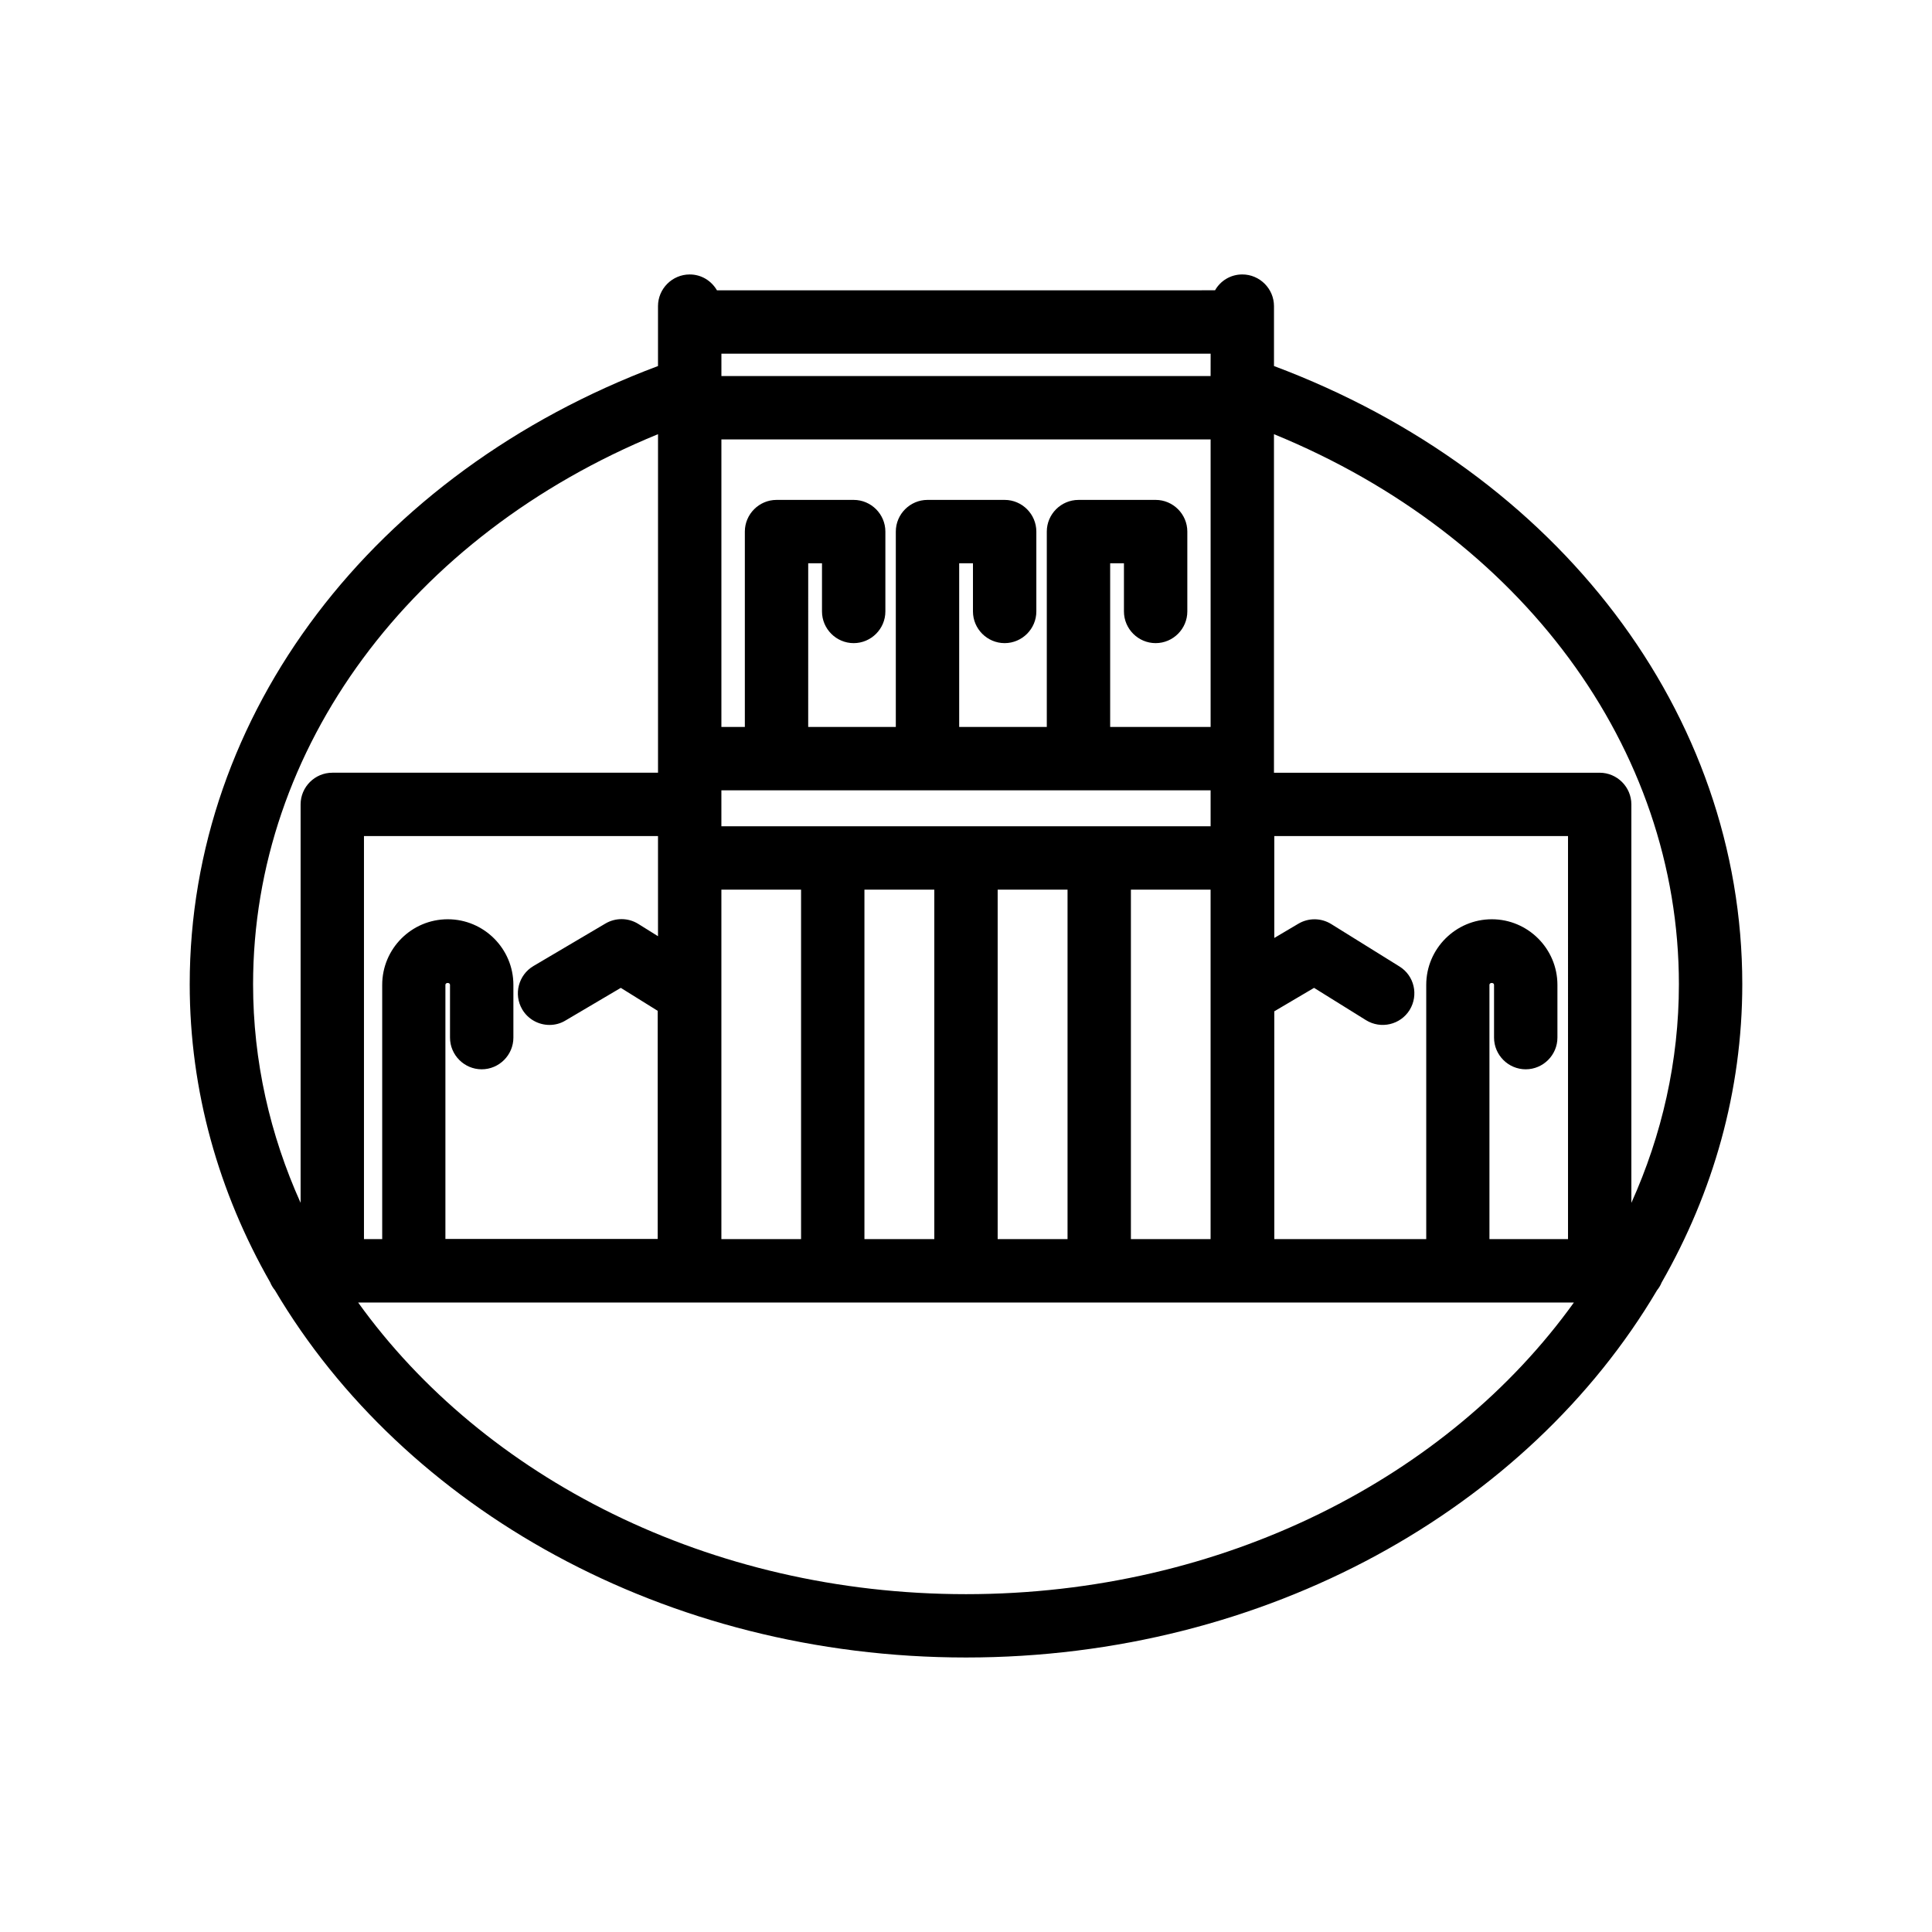
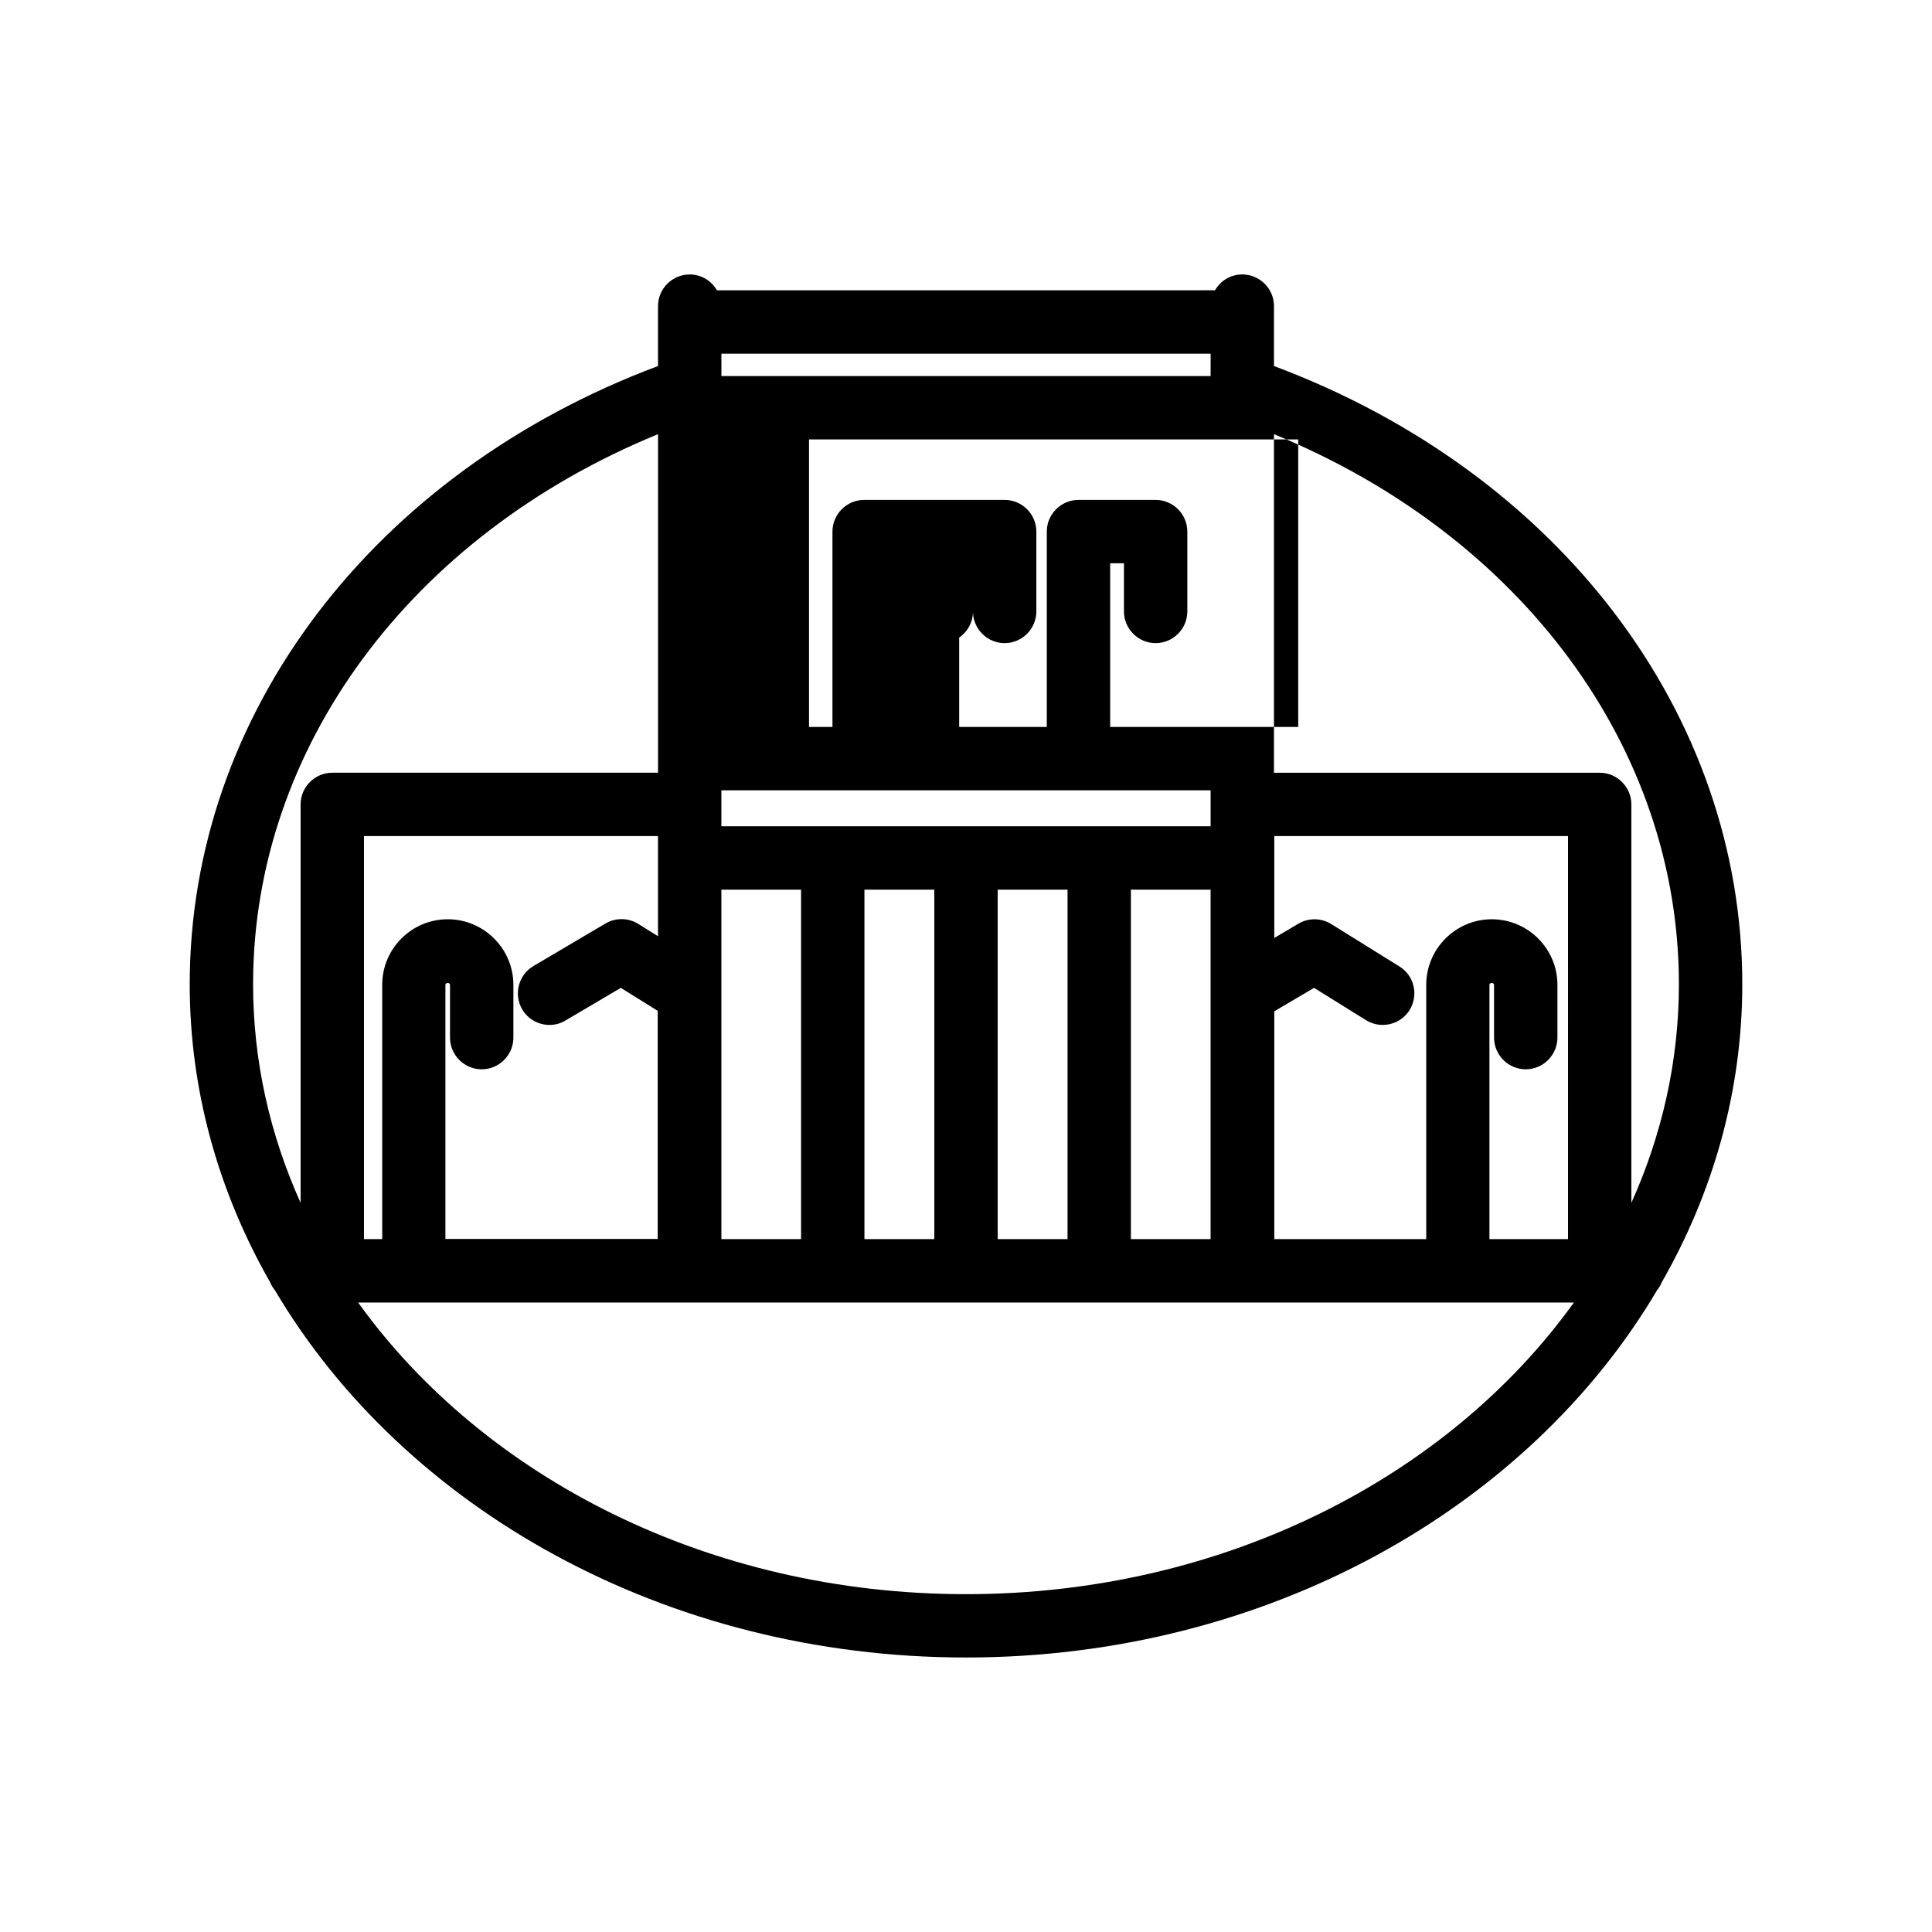
<svg xmlns="http://www.w3.org/2000/svg" fill="#000000" width="800px" height="800px" version="1.1" viewBox="144 144 512 512">
-   <path d="m481.62 241v-15.871c0-4.617-3.777-8.398-8.398-8.398-3.106 0-5.793 1.68-7.223 4.199l-132 0.004c-1.469-2.519-4.113-4.199-7.223-4.199-4.617 0-8.398 3.777-8.398 8.398v15.871c-75.484 28.293-124.1 92.234-124.1 163.82 0 28.383 7.727 55.211 21.328 79.016 0.293 0.754 0.754 1.469 1.258 2.098 34.133 57.727 103.37 97.316 183.14 97.316s149.04-39.633 183.13-97.32c0.504-0.629 0.922-1.301 1.219-2.059 13.645-23.848 21.371-50.676 21.371-79.055 0-71.621-48.578-135.52-124.11-163.82zm77.922 231.38h-20.824v-67.383c0-0.672 1.219-0.672 1.219 0v13.98c0 4.617 3.777 8.398 8.398 8.398 4.617 0 8.398-3.777 8.398-8.398v-13.98c0-9.574-7.809-17.383-17.383-17.383-9.574 0-17.383 7.809-17.383 17.383v67.383h-40.262l-0.004-60.371 10.539-6.215 13.77 8.566c3.945 2.434 9.109 1.219 11.547-2.688 2.434-3.945 1.258-9.109-2.688-11.547l-18.094-11.25c-2.644-1.637-6.004-1.68-8.691-0.082l-6.383 3.777v-27h77.84zm-115.84 0v-92.617h21.117v92.617zm-35.309 0v-92.617h18.516v92.617zm-35.309 0v-92.617h18.516v92.617zm-37.91 0v-92.617h21.117v92.617zm-73.137 0v-67.383c0-0.672 1.219-0.672 1.219 0v13.98c0 4.617 3.777 8.398 8.398 8.398 4.617 0 8.398-3.777 8.398-8.398v-13.98c0-9.574-7.809-17.383-17.383-17.383-9.613 0-17.383 7.809-17.383 17.383v67.383h-4.832v-106.81h77.922v26.535l-5.246-3.273c-2.644-1.637-6.004-1.68-8.691-0.082l-19.059 11.25c-3.988 2.352-5.332 7.516-2.981 11.504 1.555 2.644 4.367 4.113 7.223 4.113 1.469 0 2.938-0.379 4.242-1.176l14.652-8.648 9.781 6.086v60.457h-56.262zm73.137-109.41v-9.531h129.65v9.531zm103.03-26.324v-43.371h3.652v12.762c0 4.617 3.777 8.398 8.398 8.398 4.617 0 8.398-3.777 8.398-8.398v-21.16c0-4.617-3.777-8.398-8.398-8.398l-20.445 0.004c-4.617 0-8.398 3.777-8.398 8.398v51.766h-23.219v-43.371h3.652v12.762c0 4.617 3.777 8.398 8.398 8.398 4.617 0 8.398-3.777 8.398-8.398v-21.16c0-4.617-3.777-8.398-8.398-8.398h-20.445c-4.617 0-8.398 3.777-8.398 8.398v51.766h-23.219l0.004-43.367h3.652v12.762c0 4.617 3.777 8.398 8.398 8.398 4.617 0 8.398-3.777 8.398-8.398v-21.16c0-4.617-3.777-8.398-8.398-8.398h-20.445c-4.617 0-8.398 3.777-8.398 8.398v51.766h-6.215v-76.199h129.65v76.203zm26.617-92.996h-129.64v-5.918h129.65zm-146.44 15.41v89.719h-86.32c-4.617 0-8.398 3.777-8.398 8.398v105.59c-8.102-18.012-12.594-37.535-12.594-57.938 0-62.602 41.816-118.94 107.31-145.77zm81.617 307.41c-68.098 0-127.84-30.984-161.09-77.293h322.19c-33.254 46.309-92.996 77.293-161.09 77.293zm176.33-103.7v-105.59c0-4.617-3.777-8.398-8.398-8.398h-86.316v-89.719c65.492 26.828 107.31 83.086 107.31 145.77 0 20.402-4.492 39.926-12.594 57.938z" />
+   <path d="m481.62 241v-15.871c0-4.617-3.777-8.398-8.398-8.398-3.106 0-5.793 1.68-7.223 4.199l-132 0.004c-1.469-2.519-4.113-4.199-7.223-4.199-4.617 0-8.398 3.777-8.398 8.398v15.871c-75.484 28.293-124.1 92.234-124.1 163.82 0 28.383 7.727 55.211 21.328 79.016 0.293 0.754 0.754 1.469 1.258 2.098 34.133 57.727 103.37 97.316 183.14 97.316s149.04-39.633 183.13-97.32c0.504-0.629 0.922-1.301 1.219-2.059 13.645-23.848 21.371-50.676 21.371-79.055 0-71.621-48.578-135.52-124.11-163.82zm77.922 231.38h-20.824v-67.383c0-0.672 1.219-0.672 1.219 0v13.98c0 4.617 3.777 8.398 8.398 8.398 4.617 0 8.398-3.777 8.398-8.398v-13.98c0-9.574-7.809-17.383-17.383-17.383-9.574 0-17.383 7.809-17.383 17.383v67.383h-40.262l-0.004-60.371 10.539-6.215 13.77 8.566c3.945 2.434 9.109 1.219 11.547-2.688 2.434-3.945 1.258-9.109-2.688-11.547l-18.094-11.25c-2.644-1.637-6.004-1.68-8.691-0.082l-6.383 3.777v-27h77.84zm-115.84 0v-92.617h21.117v92.617zm-35.309 0v-92.617h18.516v92.617zm-35.309 0v-92.617h18.516v92.617zm-37.91 0v-92.617h21.117v92.617zm-73.137 0v-67.383c0-0.672 1.219-0.672 1.219 0v13.98c0 4.617 3.777 8.398 8.398 8.398 4.617 0 8.398-3.777 8.398-8.398v-13.98c0-9.574-7.809-17.383-17.383-17.383-9.613 0-17.383 7.809-17.383 17.383v67.383h-4.832v-106.81h77.922v26.535l-5.246-3.273c-2.644-1.637-6.004-1.68-8.691-0.082l-19.059 11.25c-3.988 2.352-5.332 7.516-2.981 11.504 1.555 2.644 4.367 4.113 7.223 4.113 1.469 0 2.938-0.379 4.242-1.176l14.652-8.648 9.781 6.086v60.457h-56.262zm73.137-109.41v-9.531h129.65v9.531zm103.03-26.324v-43.371h3.652v12.762c0 4.617 3.777 8.398 8.398 8.398 4.617 0 8.398-3.777 8.398-8.398v-21.16c0-4.617-3.777-8.398-8.398-8.398l-20.445 0.004c-4.617 0-8.398 3.777-8.398 8.398v51.766h-23.219v-43.371h3.652v12.762c0 4.617 3.777 8.398 8.398 8.398 4.617 0 8.398-3.777 8.398-8.398v-21.16c0-4.617-3.777-8.398-8.398-8.398h-20.445c-4.617 0-8.398 3.777-8.398 8.398v51.766l0.004-43.367h3.652v12.762c0 4.617 3.777 8.398 8.398 8.398 4.617 0 8.398-3.777 8.398-8.398v-21.16c0-4.617-3.777-8.398-8.398-8.398h-20.445c-4.617 0-8.398 3.777-8.398 8.398v51.766h-6.215v-76.199h129.65v76.203zm26.617-92.996h-129.64v-5.918h129.65zm-146.44 15.41v89.719h-86.32c-4.617 0-8.398 3.777-8.398 8.398v105.59c-8.102-18.012-12.594-37.535-12.594-57.938 0-62.602 41.816-118.94 107.31-145.77zm81.617 307.41c-68.098 0-127.84-30.984-161.09-77.293h322.19c-33.254 46.309-92.996 77.293-161.09 77.293zm176.33-103.7v-105.59c0-4.617-3.777-8.398-8.398-8.398h-86.316v-89.719c65.492 26.828 107.31 83.086 107.31 145.77 0 20.402-4.492 39.926-12.594 57.938z" />
</svg>